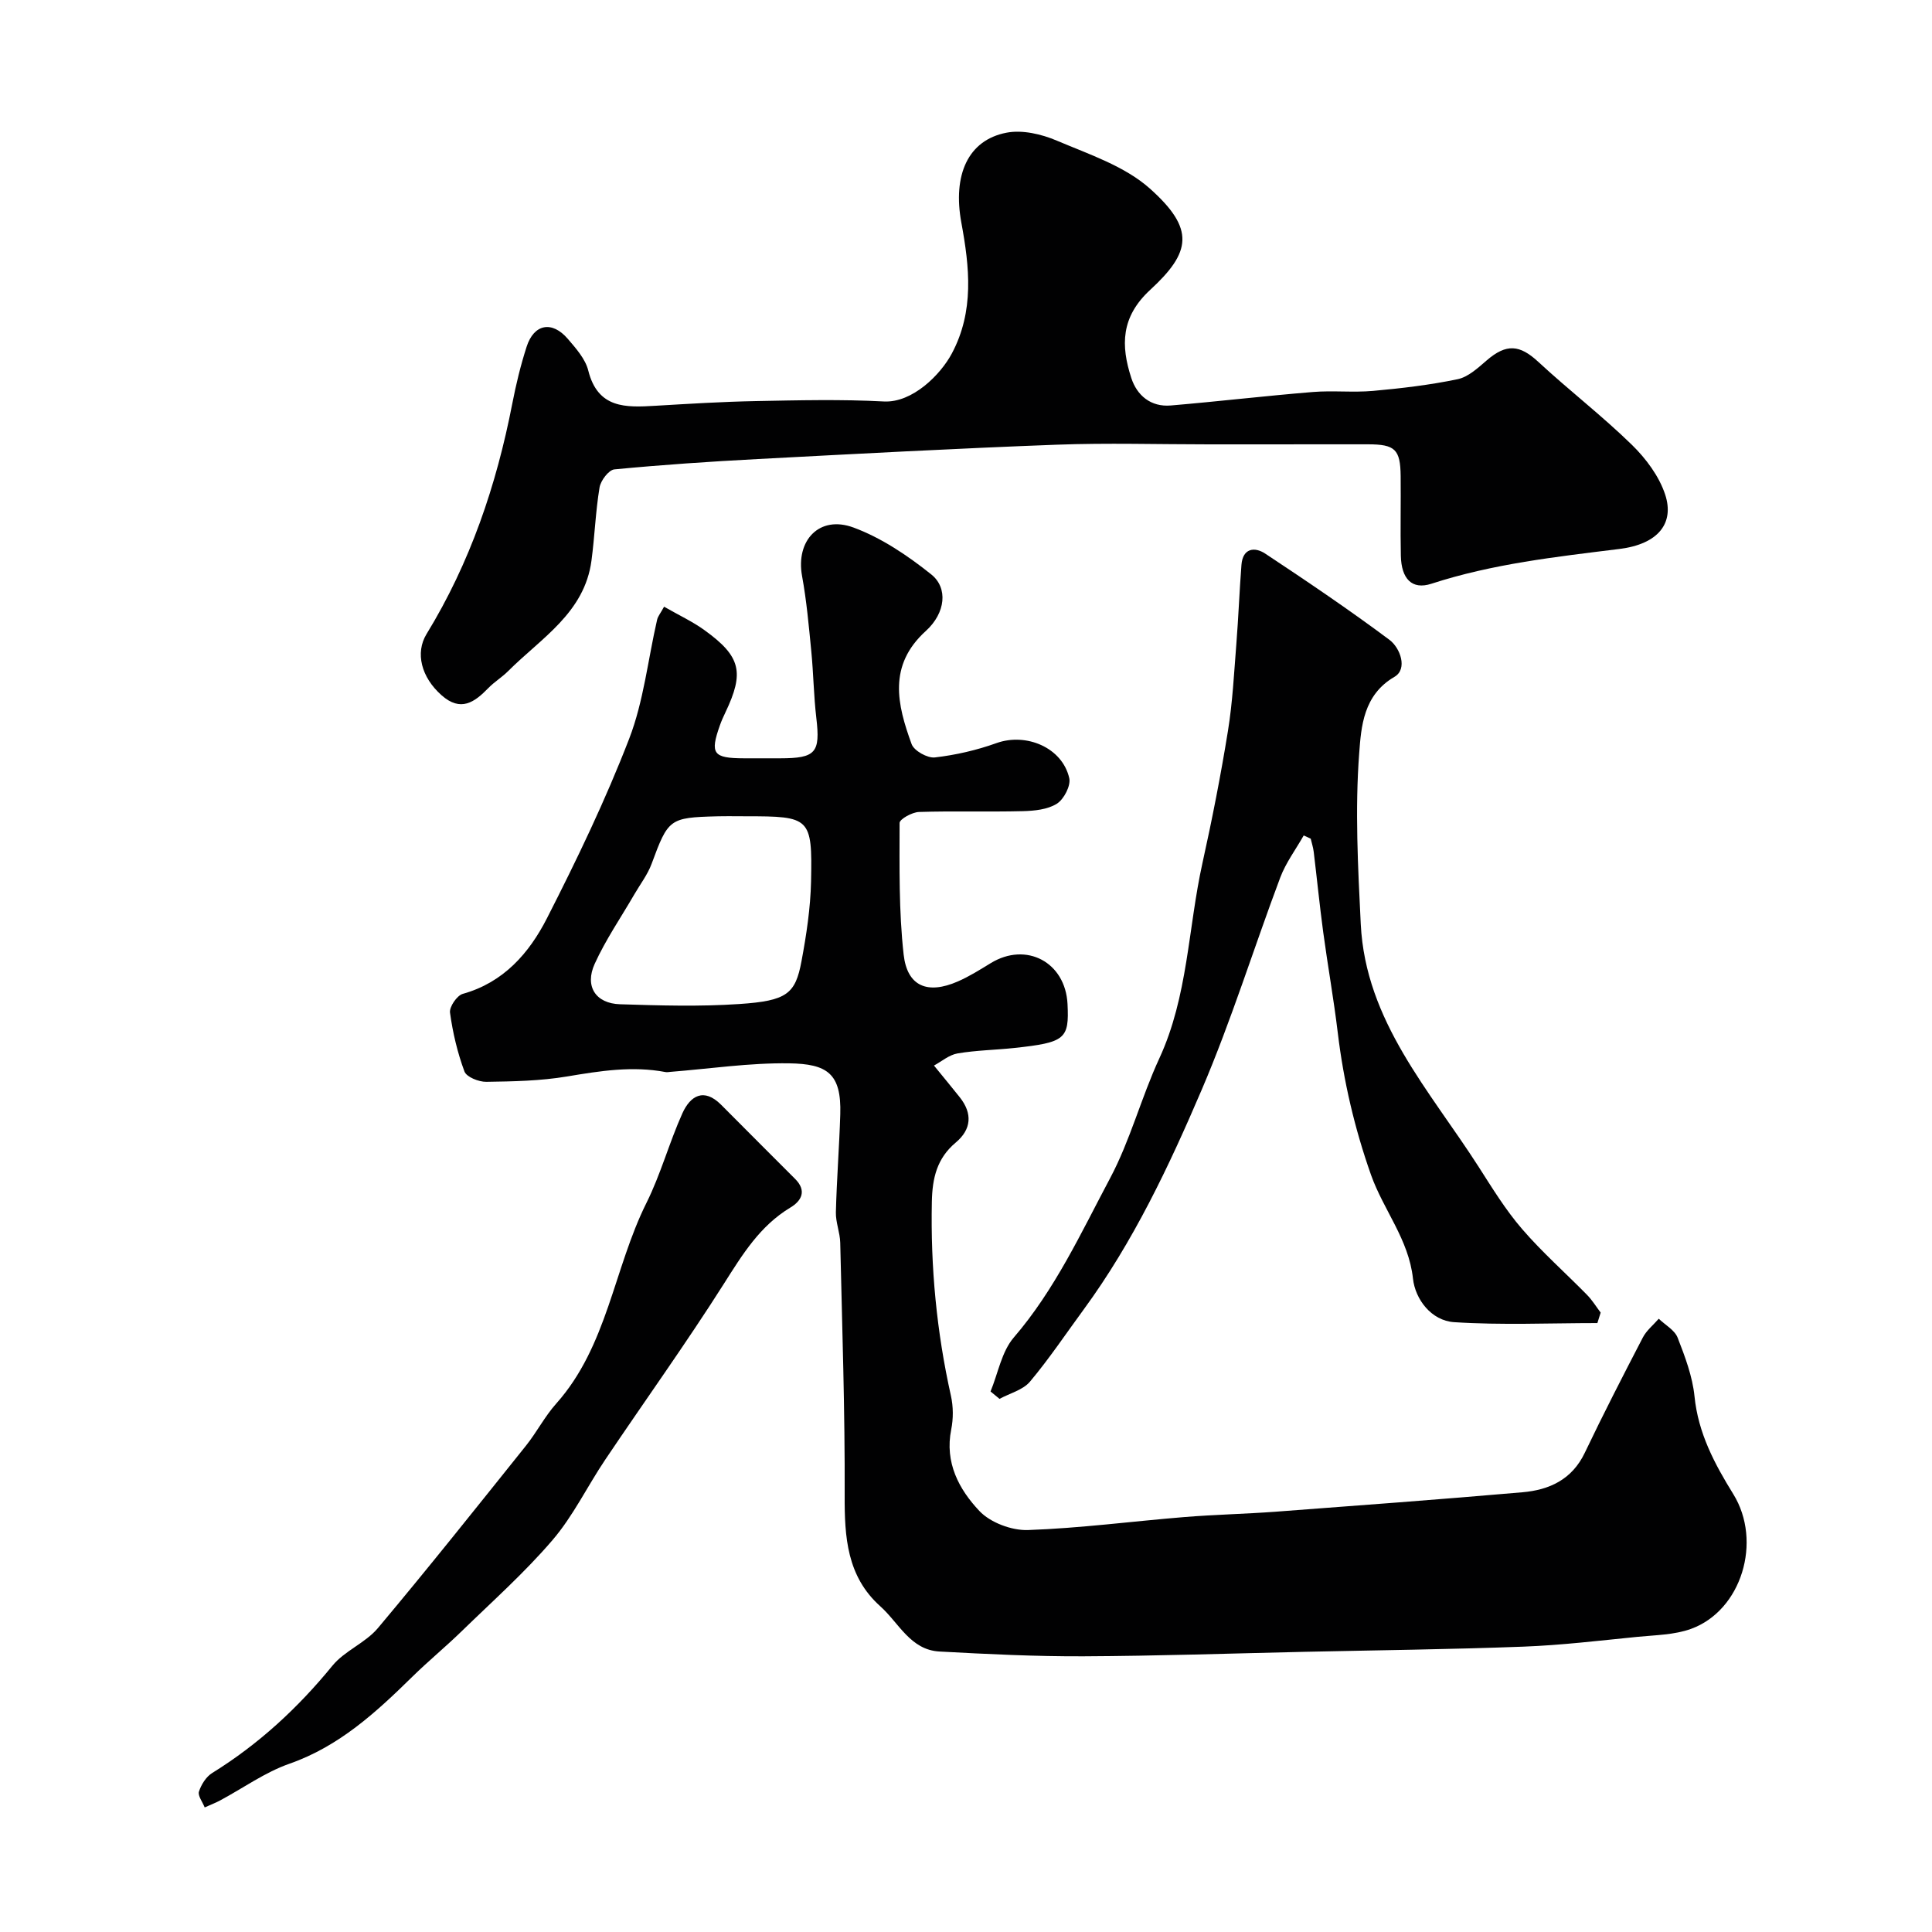
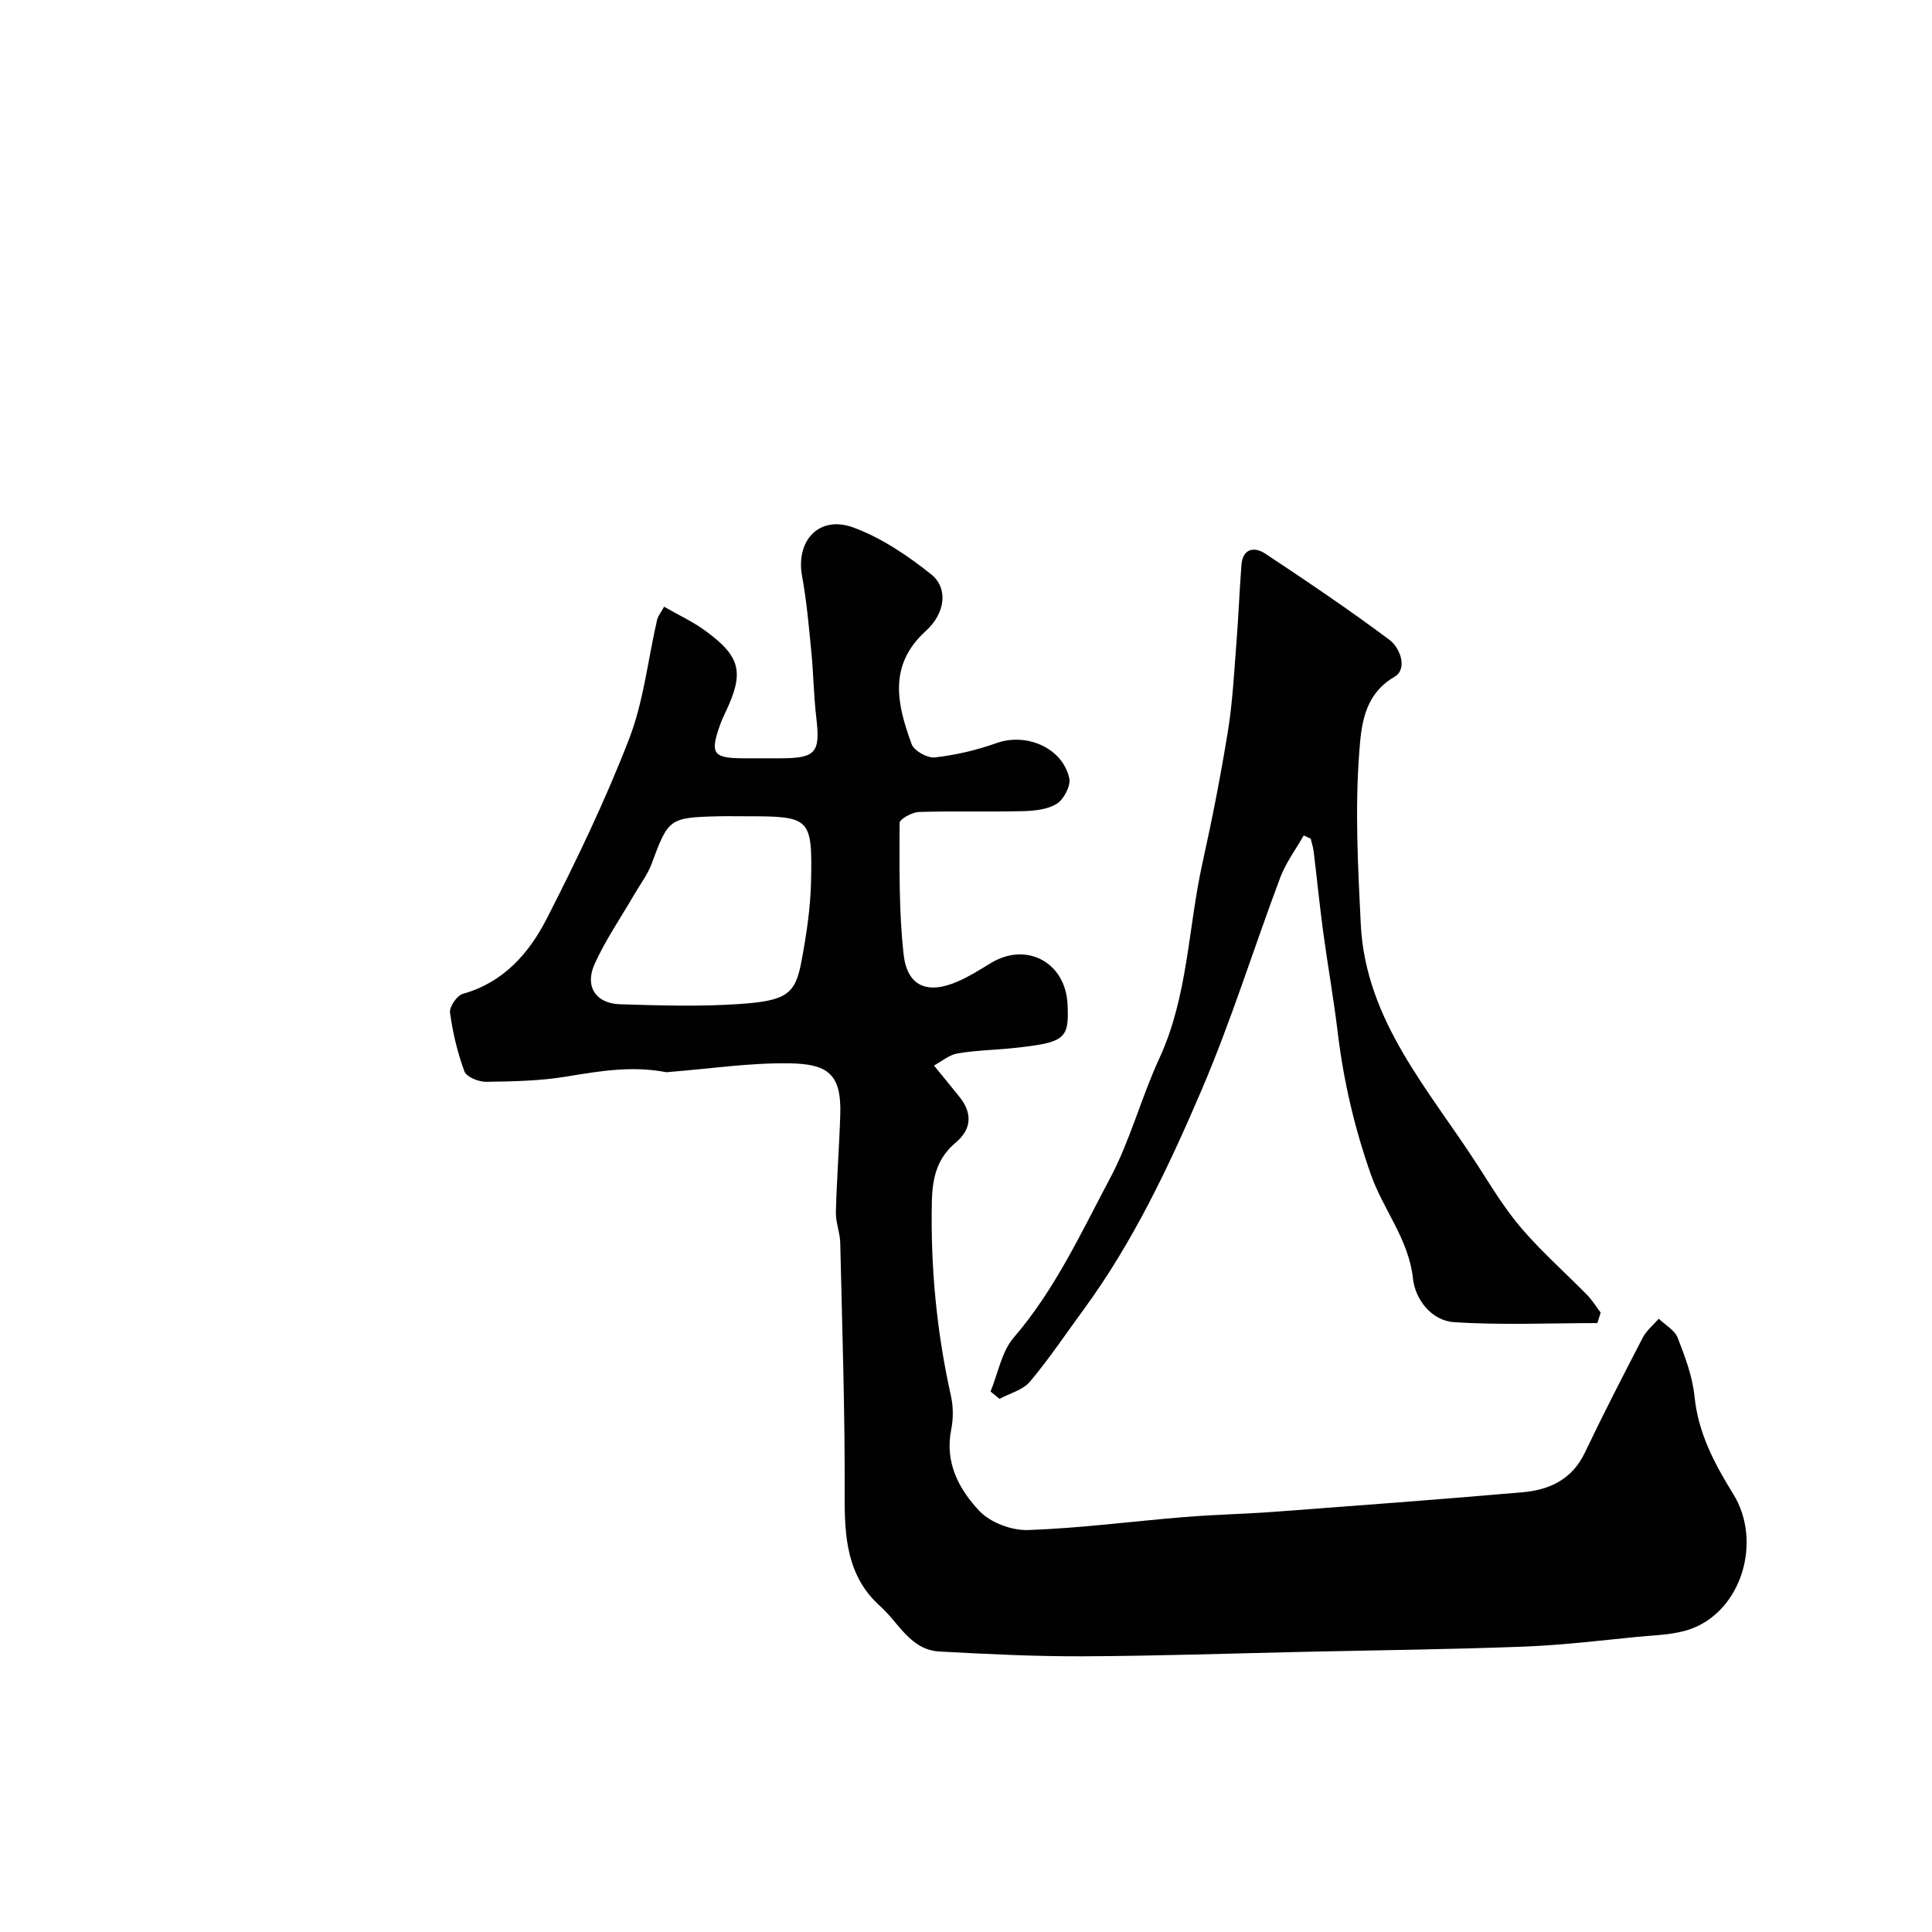
<svg xmlns="http://www.w3.org/2000/svg" enable-background="new 0 0 400 400" viewBox="0 0 400 400">
  <g fill="#010102">
    <path d="m137.49 125.61c3.1 1.78 5.93 3.09 8.41 4.89 7.49 5.42 8.24 8.71 4.29 16.99-.42.88-.83 1.78-1.15 2.7-2.08 5.88-1.4 6.79 5 6.81h7.5c7.38-.01 8.32-1.17 7.47-8.37-.54-4.57-.59-9.2-1.04-13.79-.51-5.2-.97-10.43-1.91-15.57-1.35-7.35 3.55-12.67 10.65-10.05 5.79 2.14 11.22 5.81 16.09 9.7 3.51 2.8 2.99 7.98-1.11 11.71-7.89 7.15-5.94 15.24-2.95 23.43.5 1.38 3.27 2.93 4.81 2.76 4.32-.5 8.67-1.5 12.76-2.97 6.15-2.2 13.63.92 15.07 7.26.35 1.56-1.11 4.37-2.57 5.29-1.92 1.21-4.66 1.48-7.06 1.54-7.16.18-14.33-.06-21.49.17-1.42.05-4.01 1.48-4.01 2.28-.01 9.09-.17 18.24.84 27.24.74 6.6 4.95 8.29 11.17 5.59 2.38-1.03 4.61-2.44 6.84-3.8 7.37-4.52 15.49-.22 15.92 8.46.36 7.24-.47 7.95-11 9.09-3.92.42-7.9.47-11.77 1.13-1.76.3-3.33 1.68-4.88 2.51 2 2.46 3.7 4.5 5.35 6.58 2.66 3.36 2.4 6.64-.83 9.35-3.91 3.27-4.86 7.36-4.96 12.26-.28 13.58.99 26.94 3.95 40.19.5 2.23.51 4.73.06 6.97-1.38 6.85 1.61 12.4 5.84 16.88 2.27 2.4 6.67 4.05 10.04 3.94 10.82-.38 21.6-1.81 32.4-2.69 6.25-.51 12.54-.64 18.8-1.1 17.06-1.28 34.13-2.55 51.17-4.03 5.56-.48 10.27-2.62 12.92-8.17 3.84-8.04 7.91-15.96 12.02-23.87.76-1.47 2.18-2.6 3.3-3.89 1.34 1.3 3.3 2.35 3.91 3.93 1.53 3.92 3.07 8.01 3.49 12.14.76 7.62 4.15 13.97 8.03 20.24 6.05 9.79 1.72 24.1-8.75 27.9-3.44 1.25-7.36 1.28-11.09 1.65-7.86.78-15.72 1.73-23.6 2.03-15.09.57-30.2.74-45.3 1.07-15.27.34-30.53.86-45.8.93-9.93.04-19.87-.45-29.8-.99-6.03-.32-8.42-5.93-12.26-9.36-6.92-6.19-7.42-14.33-7.38-22.99.07-17.43-.52-34.87-.92-52.3-.05-2.1-.95-4.2-.9-6.29.17-6.77.7-13.52.91-20.29.26-8.47-2.72-10.43-10.58-10.55-8.19-.12-16.4 1.12-24.6 1.77-.33.03-.68.1-1 .04-6.87-1.31-13.58-.23-20.38.91-5.49.92-11.15 1.03-16.73 1.11-1.56.02-4.09-.99-4.52-2.14-1.45-3.91-2.43-8.06-2.99-12.19-.16-1.2 1.44-3.54 2.64-3.88 8.47-2.36 13.76-8.46 17.43-15.65 6.19-12.13 12.12-24.47 17.02-37.16 3.01-7.8 3.89-16.42 5.79-24.66.17-.73.74-1.39 1.44-2.69zm16.93 43.39c-2 0-4-.04-6 .01-9.84.26-10.07.53-13.51 9.83-.83 2.25-2.37 4.24-3.59 6.35-2.77 4.78-5.93 9.37-8.2 14.37-2.11 4.65.21 8.2 5.24 8.36 8.24.26 16.52.51 24.73-.05 9.82-.66 11.59-2.08 12.85-8.86 1.02-5.45 1.86-11.01 1.98-16.53.27-13.24-.16-13.48-13.5-13.48z" />
-     <path d="m250.26 92c-10.5 0-21-.32-31.48.07-20.63.77-41.26 1.88-61.88 2.97-9.91.52-19.82 1.19-29.69 2.14-1.18.11-2.84 2.31-3.08 3.74-.83 5-1 10.1-1.67 15.13-1.43 10.84-10.44 16.07-17.26 22.9-1.27 1.27-2.86 2.23-4.1 3.51-2.88 2.97-5.72 4.97-9.65 1.51-4.26-3.75-5.51-8.82-3.14-12.7 9.02-14.73 14.47-30.8 17.75-47.69.77-3.97 1.73-7.94 2.97-11.79 1.52-4.74 5.27-5.44 8.53-1.63 1.69 1.97 3.63 4.15 4.23 6.54 1.98 7.93 7.79 7.68 13.92 7.31 6.93-.41 13.86-.84 20.8-.97 8.83-.17 17.68-.39 26.48.08 5.92.31 11.74-5.55 14.07-9.92 4.68-8.77 3.67-17.92 1.98-27.08-1.82-9.87 1.35-17.12 9.36-18.65 3.27-.63 7.24.3 10.41 1.65 6.66 2.83 14.03 5.26 19.26 9.92 9.39 8.38 8.53 13.17.08 20.96-6.12 5.64-6.1 11.56-3.93 18.25 1.18 3.64 4.06 6.05 8.18 5.7 9.81-.83 19.59-1.99 29.41-2.79 4.14-.34 8.34.14 12.48-.23 5.86-.53 11.74-1.22 17.5-2.42 2.19-.46 4.2-2.33 6.01-3.89 4.08-3.52 6.84-3.27 10.69.3 6.33 5.87 13.2 11.15 19.37 17.17 2.92 2.85 5.65 6.51 6.9 10.32 1.93 5.89-1.4 10.25-9.5 11.25-13.14 1.63-26.22 3.07-38.91 7.2-4.04 1.31-6.22-1.04-6.32-5.81-.12-5.5.02-11-.04-16.49-.06-5.53-1.16-6.56-6.74-6.57-11 0-21.99.01-32.99.01z" />
    <path d="m330.72 273.93c-9.9 0-19.82.45-29.67-.19-4.7-.31-8.04-4.72-8.51-9.02-.88-8.14-6.12-14.21-8.7-21.51-3.39-9.62-5.66-19.33-6.87-29.4-.84-6.98-2.08-13.9-3.02-20.87-.74-5.51-1.29-11.05-1.96-16.58-.11-.92-.41-1.81-.62-2.72-.48-.22-.96-.45-1.45-.67-1.64 2.9-3.7 5.64-4.86 8.72-5.49 14.61-10.12 29.58-16.25 43.91-6.78 15.85-14.18 31.51-24.46 45.54-3.67 5-7.13 10.18-11.11 14.92-1.46 1.73-4.17 2.4-6.3 3.56-.62-.51-1.24-1.02-1.86-1.53 1.56-3.77 2.29-8.24 4.81-11.17 8.53-9.91 13.92-21.66 19.94-32.98 4.18-7.85 6.44-16.69 10.19-24.8 5.95-12.87 5.95-26.96 8.93-40.43 2.01-9.07 3.8-18.19 5.28-27.36.97-5.98 1.27-12.08 1.75-18.13.43-5.42.63-10.86 1.05-16.28.27-3.46 2.73-3.77 4.92-2.32 8.7 5.76 17.36 11.61 25.72 17.85 2.25 1.68 3.81 6.05 1.04 7.66-6.46 3.75-6.89 10.34-7.3 15.78-.89 11.73-.26 23.61.32 35.4.99 20.14 14.3 34.49 24.42 50.29 2.81 4.39 5.57 8.9 8.96 12.83 4.16 4.83 8.99 9.09 13.47 13.66 1.07 1.09 1.89 2.44 2.82 3.67-.23.73-.46 1.45-.68 2.17z" />
-     <path d="m42.38 374.21c-.46-1.16-1.46-2.43-1.19-3.28.47-1.44 1.47-3.06 2.73-3.84 9.62-5.96 17.75-13.46 24.9-22.22 2.52-3.09 6.84-4.72 9.41-7.78 10.43-12.42 20.53-25.12 30.67-37.78 2.23-2.79 3.89-6.06 6.26-8.71 10.61-11.9 11.9-27.95 18.68-41.55 2.96-5.94 4.71-12.48 7.44-18.55 1.63-3.61 4.43-5.37 8.02-1.77 5.1 5.11 10.19 10.24 15.31 15.34 2.47 2.46 1.35 4.55-.97 5.94-6.31 3.8-9.91 9.7-13.74 15.74-7.85 12.38-16.42 24.3-24.6 36.47-3.71 5.51-6.63 11.65-10.92 16.65-5.76 6.73-12.45 12.68-18.82 18.88-3.31 3.22-6.89 6.16-10.19 9.4-7.52 7.38-15.15 14.41-25.47 18.02-5.02 1.76-9.52 5.01-14.27 7.56-.84.46-1.75.81-3.25 1.48z" />
  </g>
</svg>